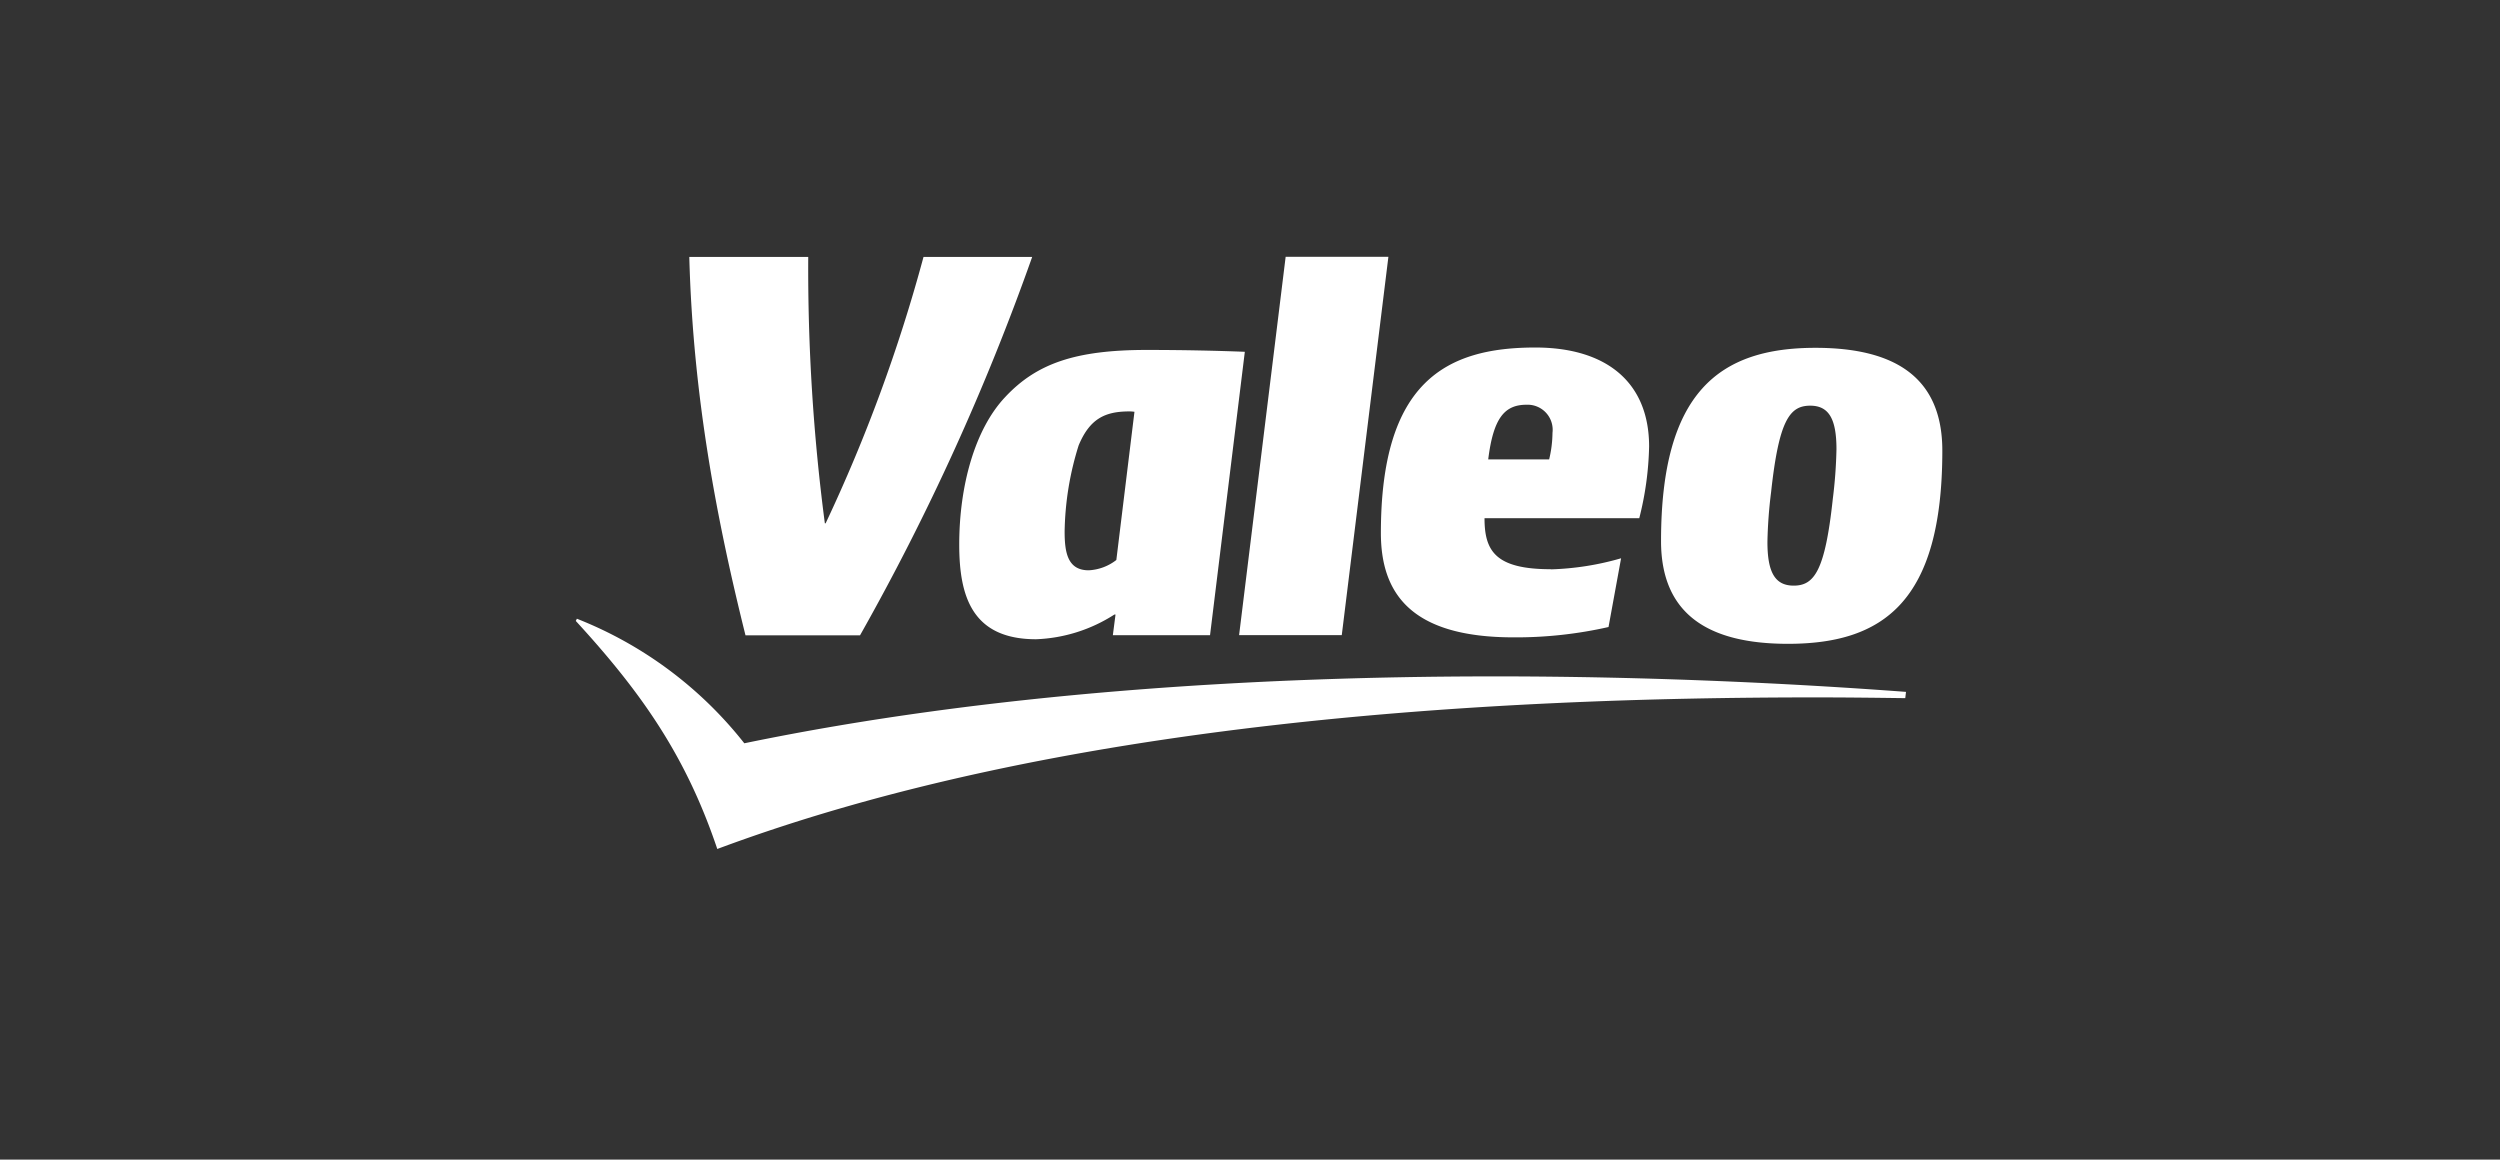
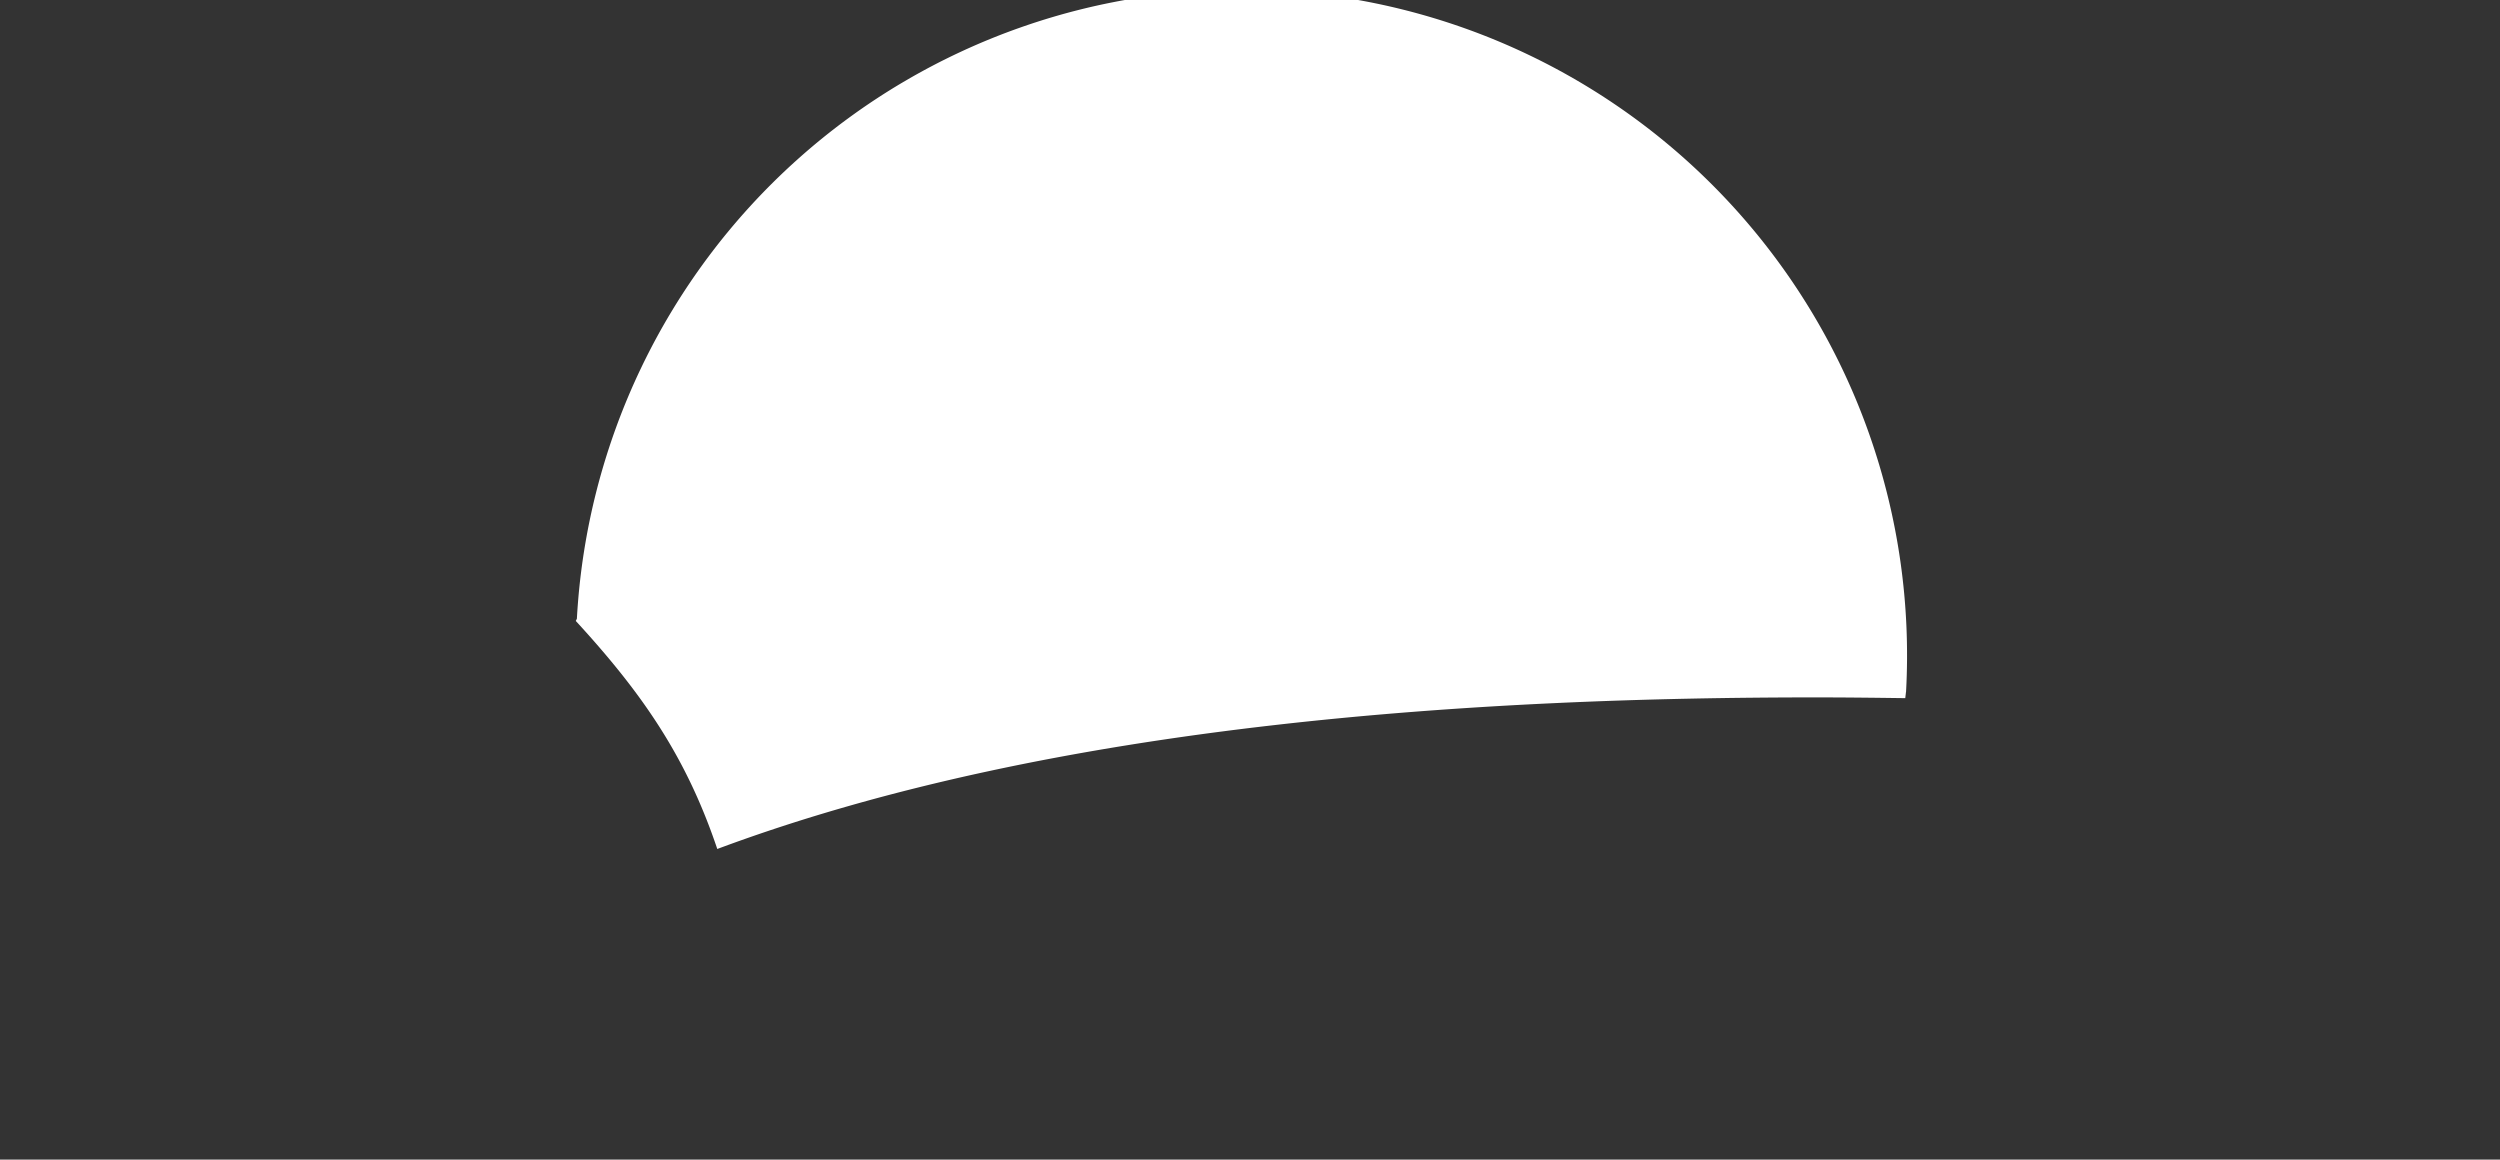
<svg xmlns="http://www.w3.org/2000/svg" viewBox="0 0 286.744 133">
  <rect x="0" y="0" width="286.744" height="133" fill="#333333" stroke="none" />
  <defs>
    <style>.cls-1{fill:#fff;fill-rule:evenodd;}.cls-2{fill:none;}</style>
  </defs>
  <g id="Layer_2" data-name="Layer 2">
    <g id="Layer_1-2" data-name="Layer 1">
-       <path class="cls-1" d="M218.619,79.357c-13.087-.976-29.377-1.777-47.178-1.777-27.247,0-58.006,1.863-86.07,7.673A45.795,45.795,0,0,0,66.167,70.966l-.126.255C73.797,79.655,78.757,86.944,82.271,97.376c39.337-14.67,88.722-17.386,125.999-17.386,3.566,0,6.967.043,10.26.086l.083-.718Z" />
-       <path class="cls-1" d="M105.924,29.472A182.918,182.918,0,0,1,94.695,60.028h-.086a224.658,224.658,0,0,1-1.906-30.556H79.061c.427,16.266,3.269,30.639,6.445,43.397H98.644A274.068,274.068,0,0,0,118.388,29.472Zm116.856,22.208c0-8.394-5.435-11.785-14.544-11.785-11.009,0-17.718,5.046-17.718,22.168,0,8.391,5.432,11.782,14.548,11.782,11.009,0,17.715-4.911,17.715-22.165ZM131.542,40.137c-8.222,0-12.672,1.565-16.266,5.423-3.434,3.649-5.254,10.088-5.254,16.914,0,5.933,1.482,10.846,8.814,10.846a17.822,17.822,0,0,0,8.986-2.836h.126L127.641,72.857h11.147l3.99-32.508c-3.266-.126-7.037-.212-11.233-.212Zm46.343,25.167a32.181,32.181,0,0,0,8.05-1.271l-1.442,7.885a47.952,47.952,0,0,1-10.895,1.185c-11.902,0-15.214-5.171-15.214-11.969,0-17.334,7.458-21.275,17.718-21.275,8.05,0,13.047,3.898,13.047,11.356a36.213,36.213,0,0,1-1.129,8.222H170.271c0,3.732,1.228,5.85,7.584,5.85Zm-23.957,7.544H142.121l5.34-43.397h11.785l-5.349,43.397Zm56.287-15.597c-.887,8.219-2.121,9.919-4.484,9.919-2.167,0-3.011-1.571-3.011-5.003a53.227,53.227,0,0,1,.42-5.718c.893-8.228,2.124-9.919,4.487-9.919,2.167,0,3.011,1.565,3.011,5a53.428,53.428,0,0,1-.424,5.721Zm-82.166,6.973a5.619,5.619,0,0,1-3.177,1.188c-2.418,0-2.762-2.038-2.762-4.45a34.526,34.526,0,0,1,1.608-9.876c1.274-3.051,3.011-3.898,5.81-3.898a3.962,3.962,0,0,1,.592.043l-2.078,16.994ZM177.683,52.693a13.433,13.433,0,0,0,.384-3.048,2.877,2.877,0,0,0-2.971-3.223c-2.504,0-3.809,1.482-4.401,6.27Z" />
+       <path class="cls-1" d="M218.619,79.357A45.795,45.795,0,0,0,66.167,70.966l-.126.255C73.797,79.655,78.757,86.944,82.271,97.376c39.337-14.67,88.722-17.386,125.999-17.386,3.566,0,6.967.043,10.26.086l.083-.718Z" />
      <rect class="cls-2" width="286.744" height="133" />
    </g>
  </g>
</svg>